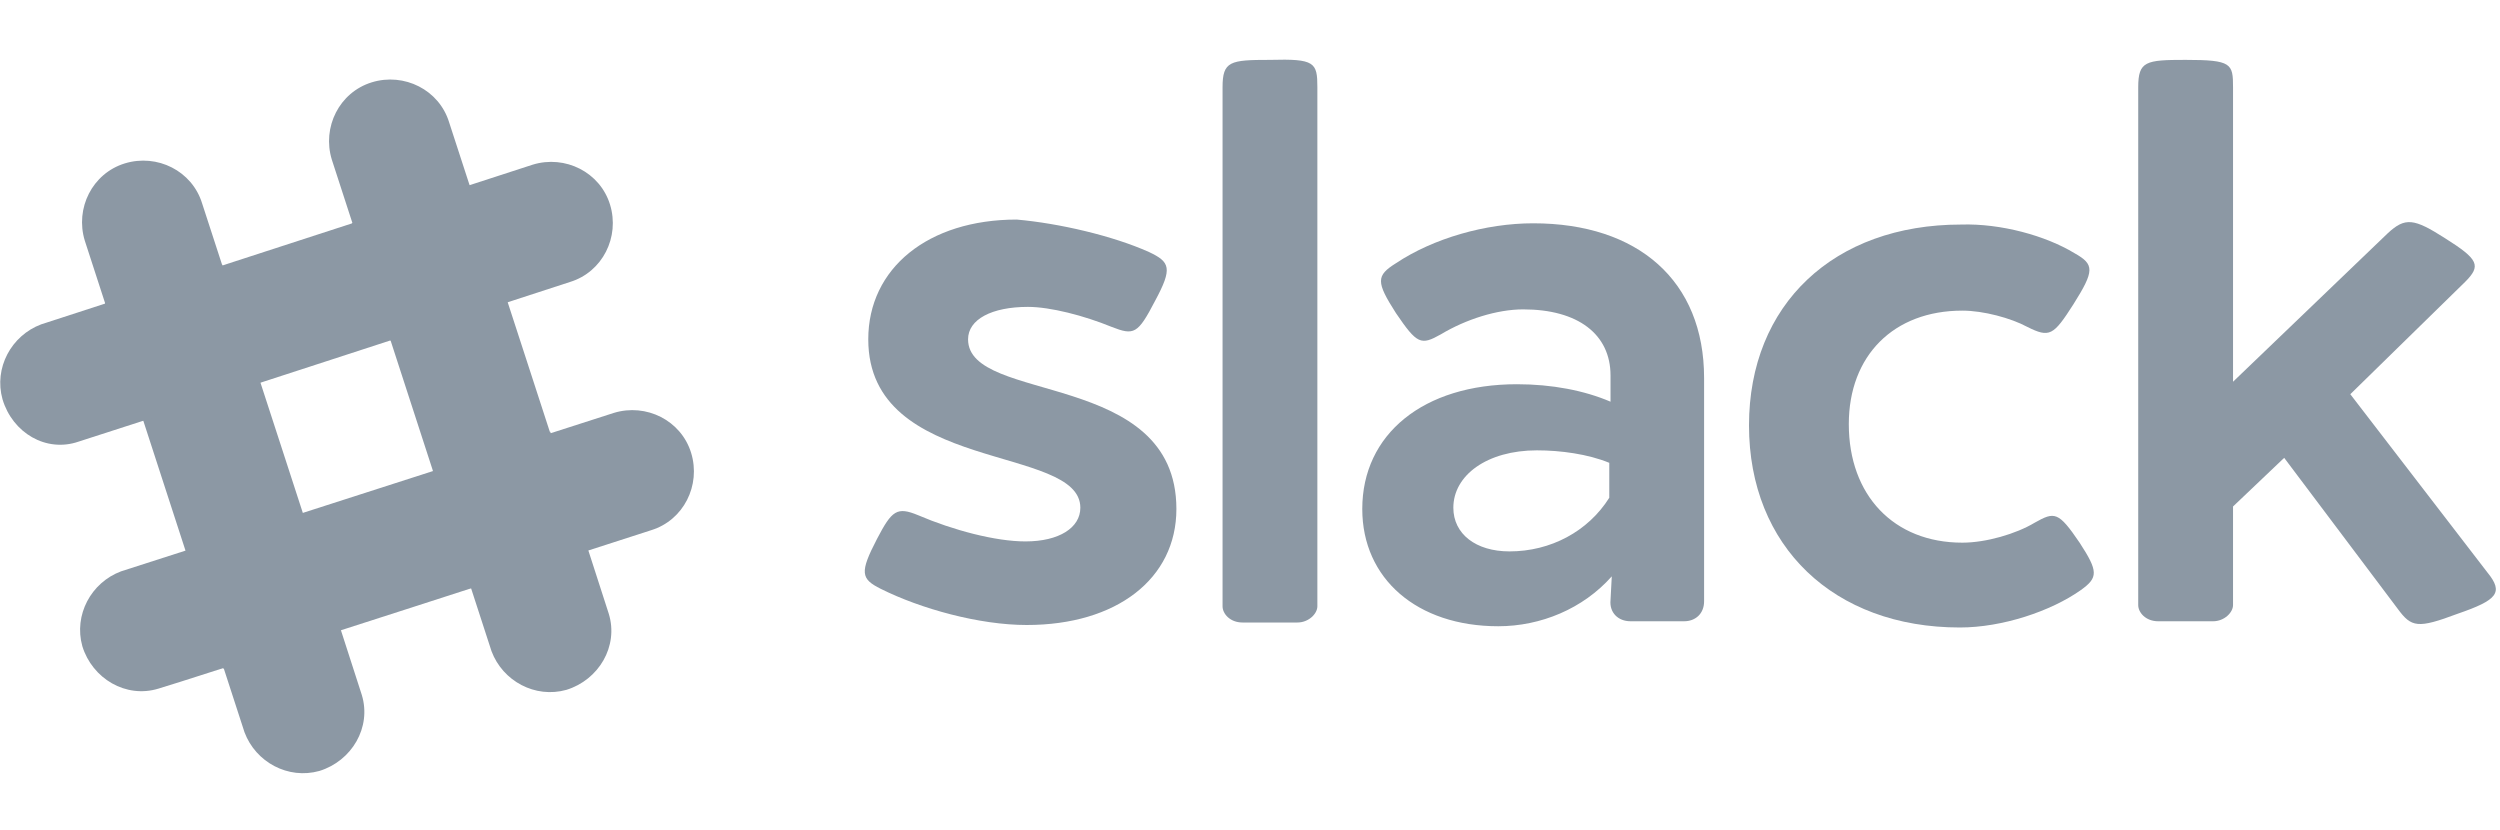
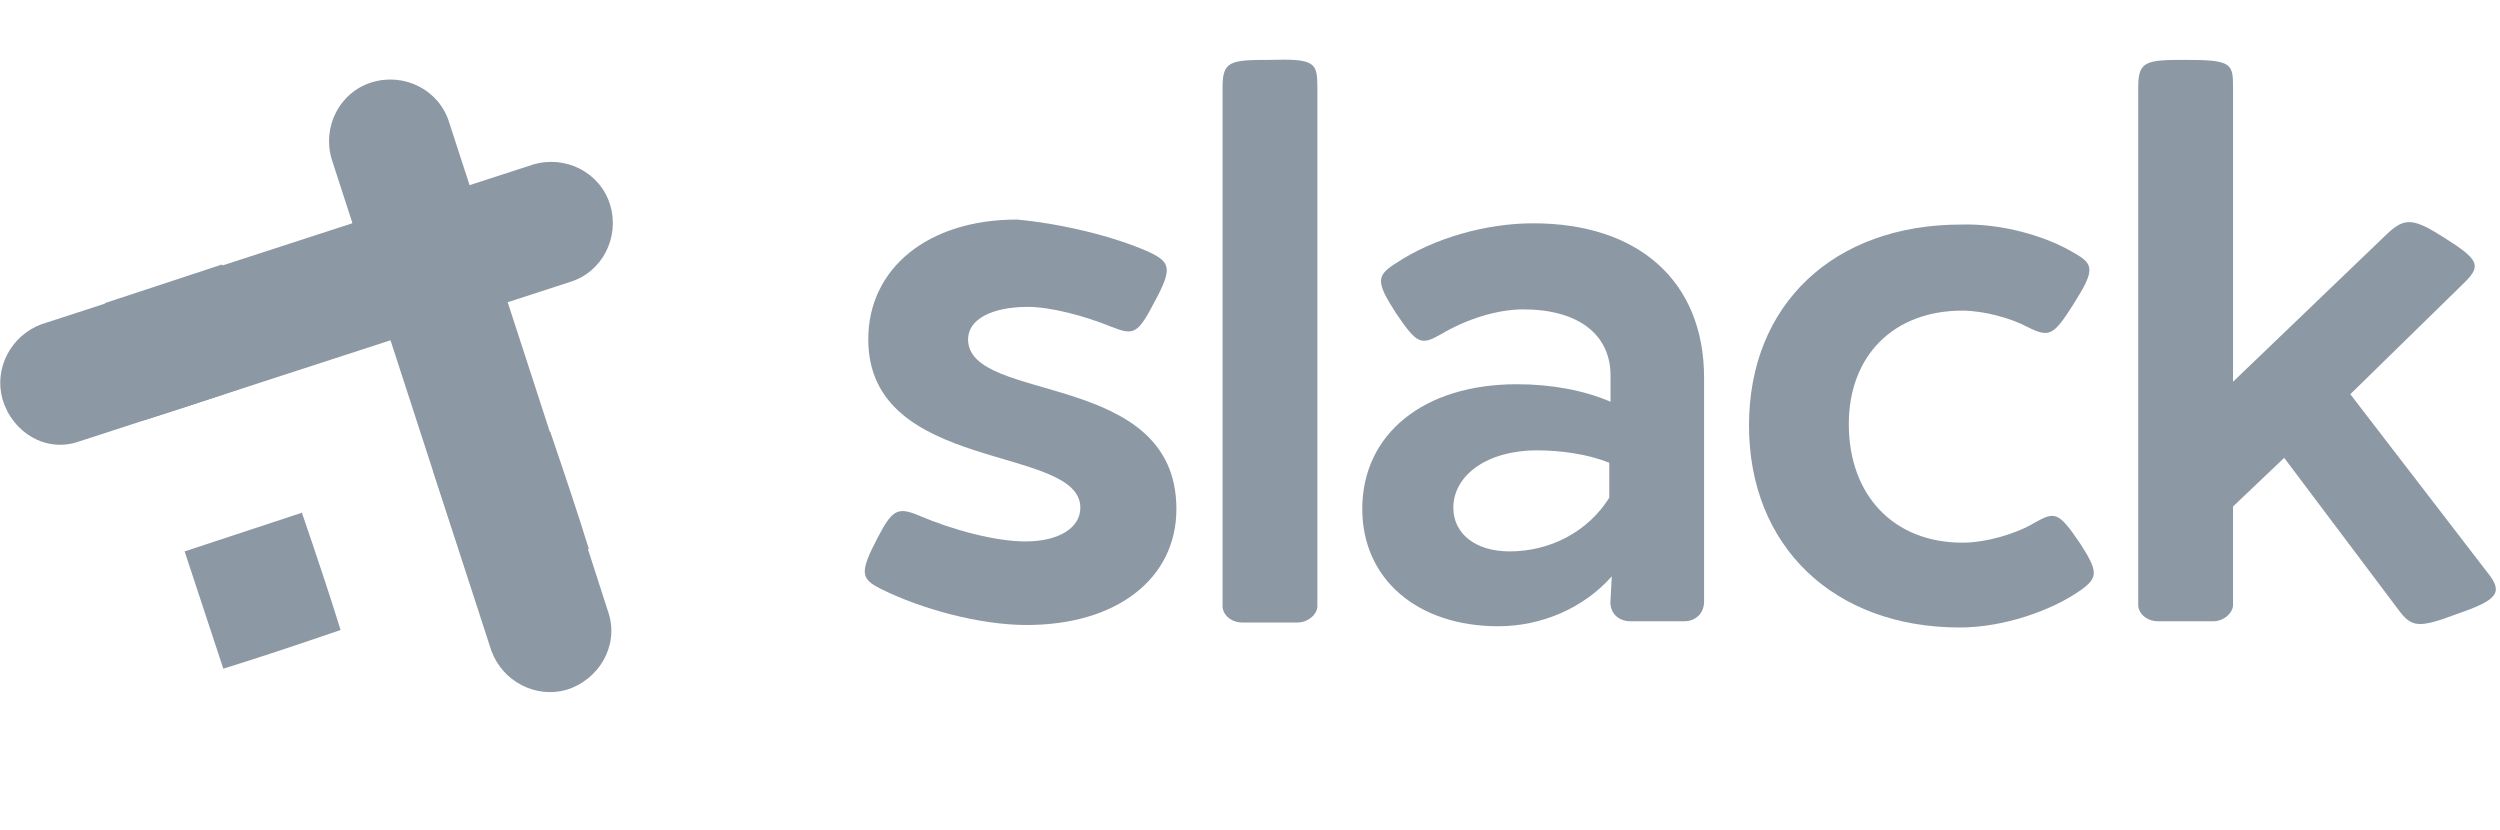
<svg xmlns="http://www.w3.org/2000/svg" x="0px" y="0px" viewBox="0 0 200.4 66.5" style="enable-background:new 0 0 200.4 66.5;" xml:space="preserve">
  <style type="text/css">
	.slack-0{fill:#8c98a4;}
</style>
  <g id="Page-1">
    <g id="slack_cmyk">
      <g id="Group-4" transform="translate(14, 4)">
        <g id="Clip-2">
			</g>
        <path id="Fill-1" class="slack-0" d="M22,5.8c-0.8-2.6-3.6-4-6.2-3.2s-4,3.6-3.2,6.2l12.8,39.4c0.9,2.4,3.5,3.8,6,3.1     c2.6-0.8,4.2-3.5,3.4-6.1C34.8,45.1,22,5.8,22,5.8" />
-         <path id="Fill-3" class="slack-0" d="M2.2,12.3C1.4,9.7-1.4,8.3-4,9.1s-4,3.6-3.2,6.2L5.6,54.7c0.9,2.4,3.5,3.8,6,3.1     c2.6-0.8,4.2-3.5,3.4-6.1C15,51.6,2.2,12.3,2.2,12.3" />
      </g>
-       <path id="Fill-5" class="slack-0" d="M52.2,42.5c2.6-0.8,4-3.6,3.2-6.2c-0.8-2.6-3.6-4-6.2-3.2L9.7,45.8c-2.4,0.9-3.8,3.5-3.1,6    c0.8,2.6,3.5,4.2,6.1,3.4C12.9,55.2,52.2,42.5,52.2,42.5" />
      <path id="Fill-6" class="slack-0" d="M17.9,53.6c2.6-0.8,5.9-1.9,9.4-3.1c-0.8-2.6-1.9-5.9-3.1-9.4l-9.4,3.1L17.9,53.6" />
      <g id="Group-10" transform="translate(0, 18)">
        <path id="Fill-7" class="slack-0" d="M37.8,29.1c3.6-1.2,6.9-2.2,9.4-3.1c-0.8-2.6-1.9-5.9-3.1-9.4l-9.4,3.1L37.8,29.1" />
-         <path id="Fill-9" class="slack-0" d="M45.7,4.6c2.6-0.8,4-3.6,3.2-6.2s-3.6-4-6.2-3.2L3.3,8c-2.4,0.9-3.8,3.5-3.1,6     c0.8,2.7,3.5,4.3,6.1,3.4C6.4,17.4,45.7,4.6,45.7,4.6" />
+         <path id="Fill-9" class="slack-0" d="M45.7,4.6c2.6-0.8,4-3.6,3.2-6.2s-3.6-4-6.2-3.2L3.3,8c-2.4,0.9-3.8,3.5-3.1,6     c0.8,2.7,3.5,4.3,6.1,3.4" />
      </g>
      <path id="Fill-11" class="slack-0" d="M11.5,33.7c2.6-0.8,5.9-1.9,9.4-3.1c-1.2-3.6-2.2-6.9-3.1-9.4l-9.4,3.1L11.5,33.7" />
      <path id="Fill-12" class="slack-0" d="M31.3,27.3c3.6-1.2,6.9-2.2,9.4-3.1c-1.2-3.6-2.2-6.9-3.1-9.4l-9.4,3.1L31.3,27.3" />
      <path id="Fill-13" class="slack-0" d="M92.1,20.2c1.7,0.8,1.9,1.3,0.5,3.9c-1.4,2.7-1.7,2.8-3.5,2.1c-2.2-0.9-4.9-1.6-6.7-1.6    c-2.9,0-4.8,1-4.8,2.6c0,5.2,16.7,2.4,16.7,13.6c0,5.6-4.8,9.3-12,9.3c-3.8,0-8.5-1.3-11.7-2.9c-1.6-0.8-1.7-1.3-0.3-4    c1.2-2.3,1.6-2.6,3.3-1.9c2.8,1.2,6.2,2.1,8.6,2.1c2.7,0,4.4-1.1,4.4-2.7c0-5.1-17-2.7-17-13.5c0-5.7,4.8-9.6,11.9-9.6    C84.9,17.9,89.2,18.9,92.1,20.2" />
      <path id="Fill-14" class="slack-0" d="M105.6,7v41.6c0,0.6-0.7,1.3-1.6,1.3h-4.4c-1,0-1.6-0.7-1.6-1.3V7c0-2.1,0.6-2.2,3.8-2.2    C105.4,4.7,105.6,5,105.6,7" />
      <path id="Fill-15" class="slack-0" d="M116.5,40.7c0,2.1,1.8,3.5,4.5,3.5c3.3,0,6.3-1.6,8-4.3v-2.8c-1.7-0.7-3.9-1-5.8-1    C119.2,36.1,116.5,38.1,116.5,40.7z M136.6,30.3v17.9c0,1-0.7,1.6-1.6,1.6h-4.3c-1,0-1.7-0.7-1.6-1.7l0.1-1.9    c-2.3,2.6-5.7,4-9.1,4c-6.5,0-10.9-3.8-10.9-9.4c0-6,4.9-10,12.4-10c2.8,0,5.4,0.5,7.5,1.4v-2.1c0-3.3-2.6-5.3-7-5.3    c-2.1,0-4.6,0.8-6.6,2c-1.6,0.9-1.9,0.8-3.6-1.7c-1.6-2.5-1.6-3,0-4c3-2,7.2-3.2,11-3.2C131.3,17.9,136.6,22.5,136.6,30.3    L136.6,30.3z" />
      <g id="Group-19" transform="translate(307, 0)">
        <path id="Fill-16" class="slack-0" d="M-140.7,20.3c1.6,0.9,1.6,1.4-0.1,4.1c-1.6,2.5-1.9,2.7-3.7,1.8c-1.3-0.7-3.5-1.3-5.2-1.3     c-5.5,0-9.1,3.6-9.1,9.1c0,5.7,3.6,9.5,9.1,9.5c1.9,0,4.3-0.7,5.8-1.6c1.6-0.9,1.9-0.9,3.6,1.6c1.5,2.3,1.5,2.8,0.1,3.8     c-2.4,1.7-6.3,3-9.7,3c-10.1,0-16.9-6.5-16.9-16.2s6.8-16.1,17-16.1C-146.6,17.9-143,18.9-140.7,20.3" />
        <path id="Fill-18" class="slack-0" d="M-107.6,45.9c1.3,1.6,0.8,2.2-2.4,3.3c-3.2,1.2-3.7,1.1-4.8-0.4l-9.1-12.1l-4.1,3.9v7.9     c0,0.6-0.7,1.3-1.6,1.3h-4.4c-1,0-1.6-0.7-1.6-1.3V7c0-2.1,0.6-2.2,3.8-2.2c3.7,0,3.8,0.3,3.8,2.2v23.6l12.4-11.9     c1.4-1.3,2.1-1.2,4.6,0.4c2.7,1.7,2.9,2.2,1.6,3.5l-9.2,9L-107.6,45.9" />
      </g>
    </g>
  </g>
</svg>